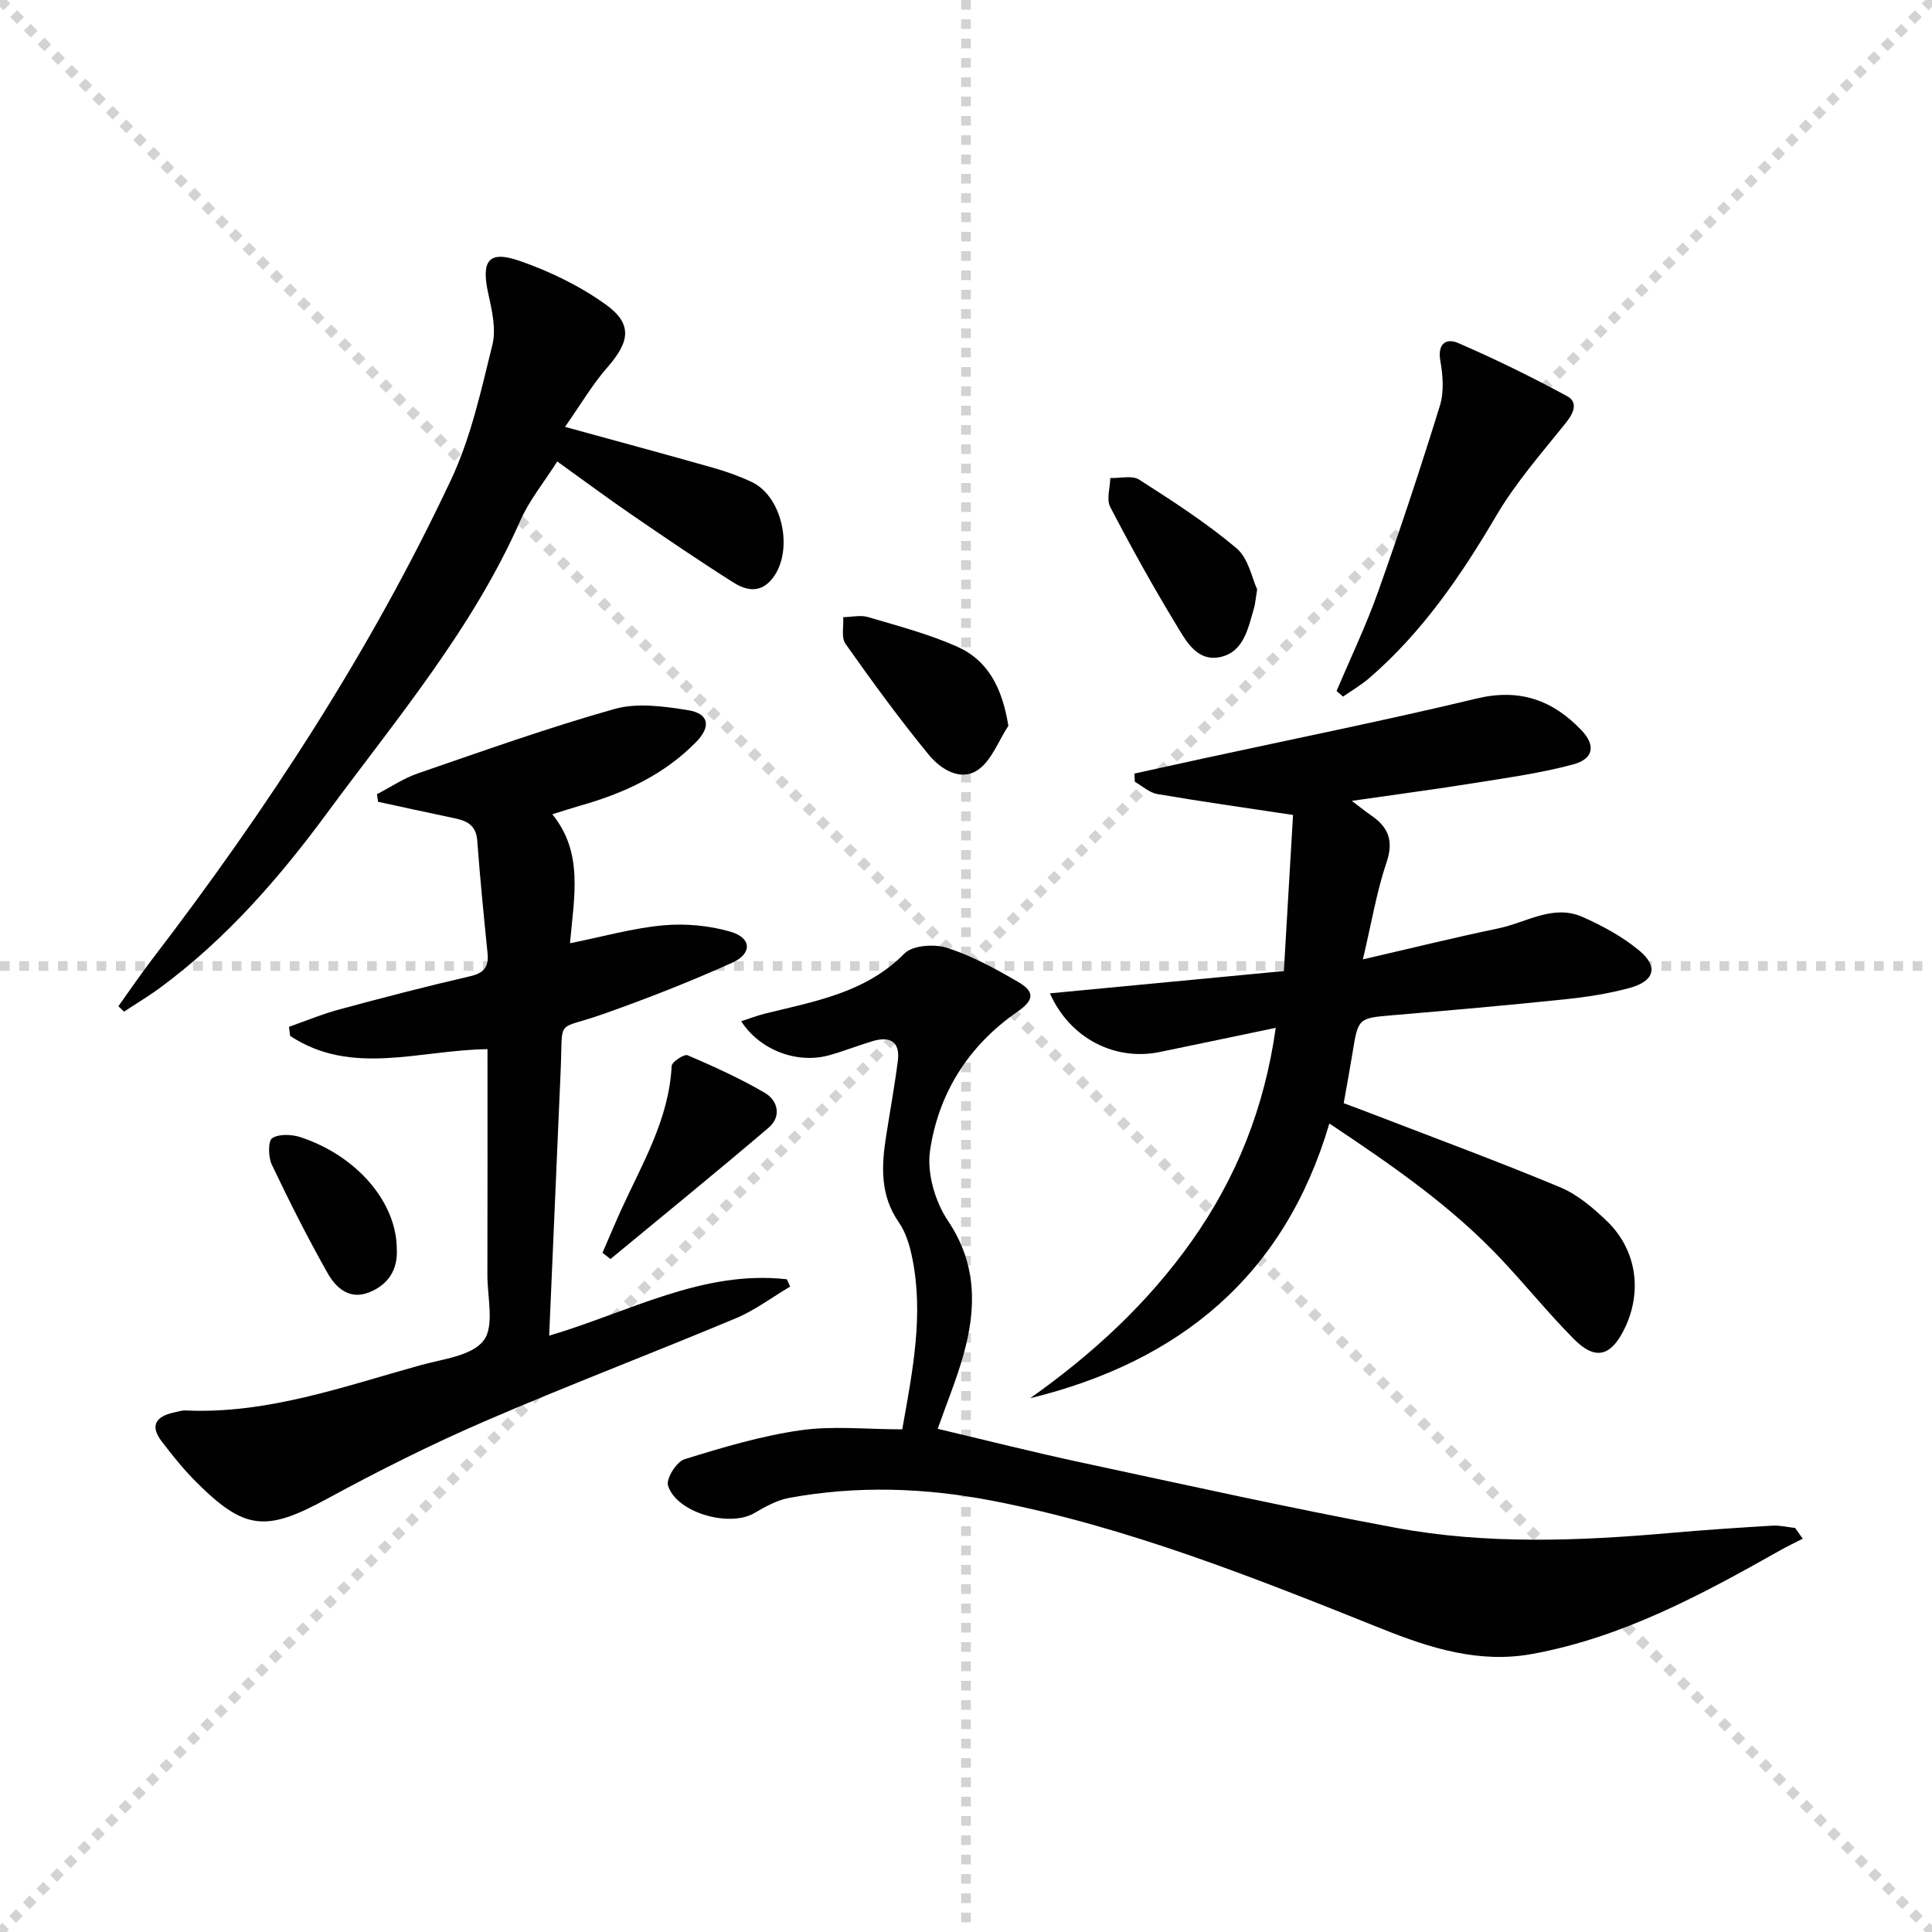
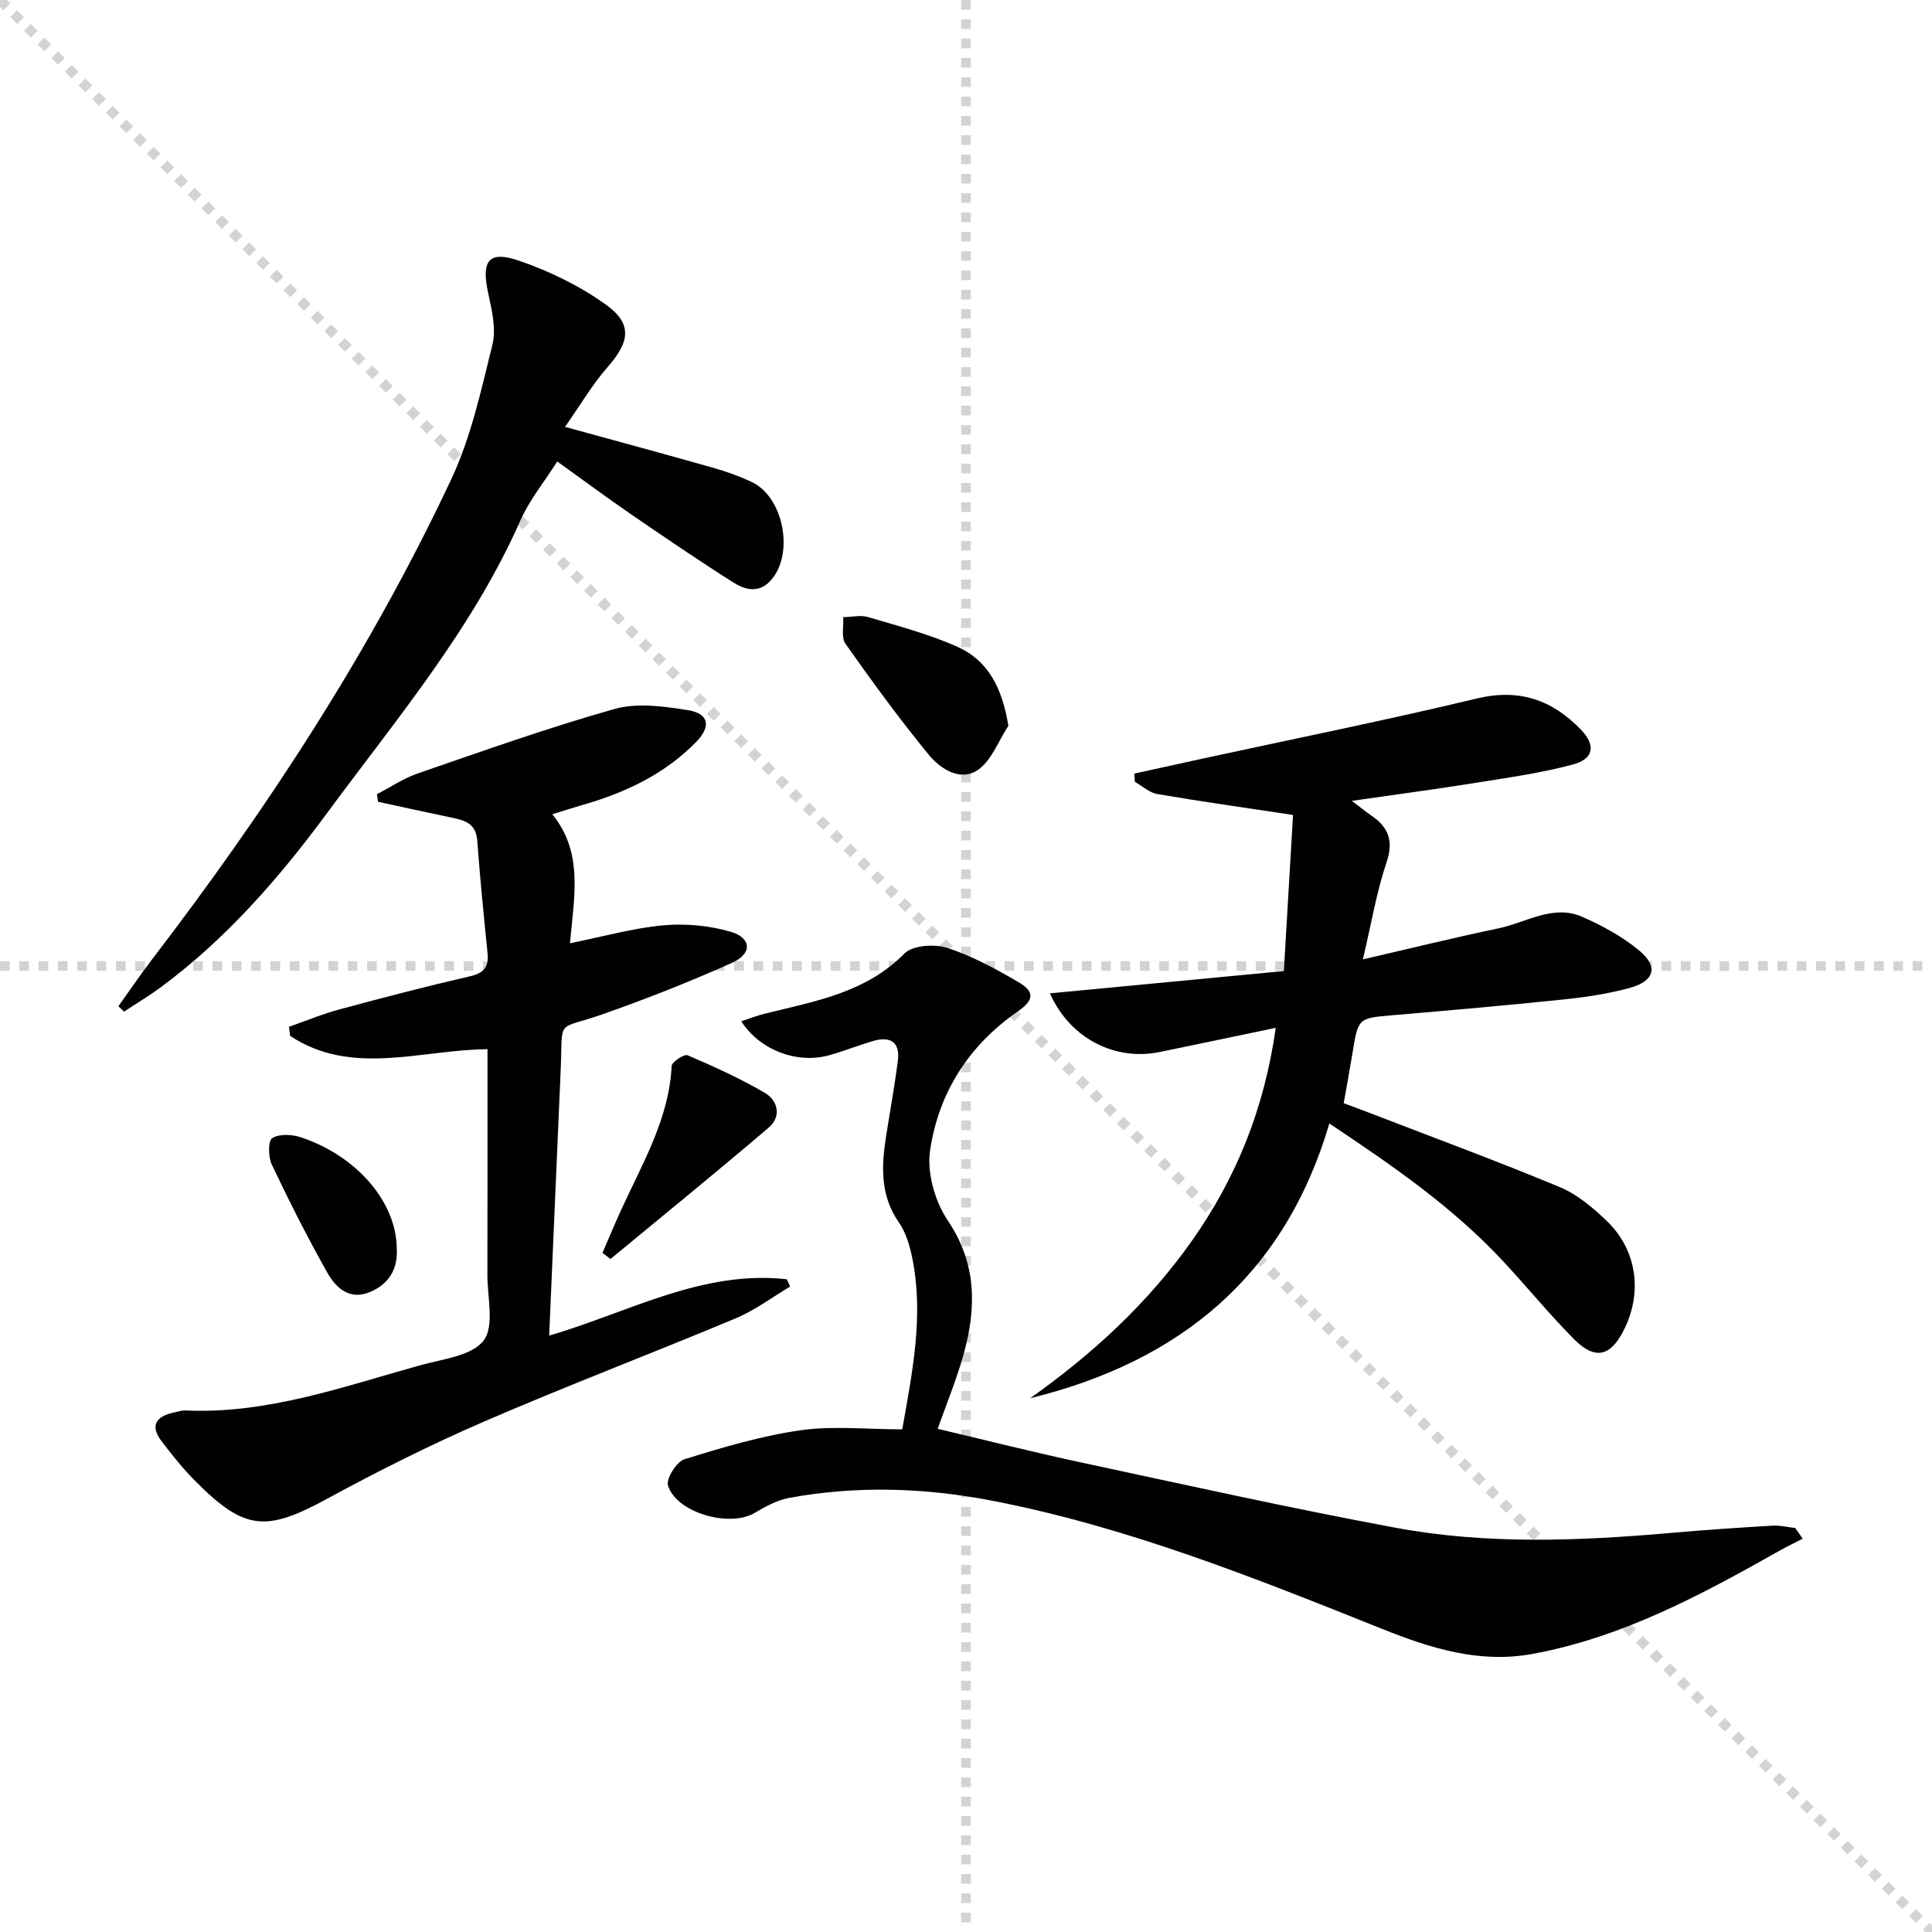
<svg xmlns="http://www.w3.org/2000/svg" enable-background="new 0 0 400 400" viewBox="0 0 400 400">
  <g stroke="lightgray" stroke-dasharray="1,1" stroke-width="1" transform="scale(2, 2)">
    <line x1="0" y1="0" x2="200" y2="200" />
-     <line x1="200" y1="0" x2="0" y2="200" />
    <line x1="100" y1="0" x2="100" y2="200" />
    <line x1="0" y1="100" x2="200" y2="100" />
  </g>
  <g fill="#010102">
    <path d="m217.37 205.66c16.48-1.57 32.22-3.07 48.44-4.61.67-11.4 1.32-22.4 1.9-32.32-10.2-1.54-19.17-2.8-28.09-4.33-1.65-.28-3.12-1.66-4.67-2.54-.03-.57-.06-1.13-.08-1.7 4.85-1.06 9.69-2.14 14.54-3.19 18.8-4.08 37.66-7.87 56.37-12.36 8.85-2.12 15.69.35 21.61 6.54 3.03 3.17 2.57 5.97-1.7 7.12-6.53 1.76-13.29 2.7-19.99 3.78-8.29 1.33-16.61 2.43-25.82 3.76 1.89 1.43 2.9 2.26 3.97 2.99 3.57 2.43 4.75 5.22 3.22 9.74-2.05 6.05-3.09 12.44-4.9 20.09 10.21-2.36 19.12-4.56 28.1-6.43 5.73-1.19 11.29-5.05 17.37-2.36 4.16 1.84 8.32 4.1 11.79 7 3.97 3.31 3.11 6.3-2.02 7.7-4.46 1.22-9.1 1.91-13.71 2.39-11.73 1.22-23.49 2.25-35.24 3.25-7.27.62-7.26.54-8.45 7.9-.53 3.27-1.14 6.53-1.81 10.32 2.11.8 4.22 1.57 6.31 2.38 12.85 4.96 25.79 9.73 38.5 15.03 3.57 1.49 6.79 4.23 9.64 6.96 6.37 6.11 7.51 15.09 3.37 22.95-2.73 5.18-5.88 5.85-10.19 1.49-5.15-5.2-9.78-10.9-14.78-16.25-10.3-11.03-22.59-19.54-35.82-28.35-9.3 31.57-31 49.3-61.95 56.88 12.87-9.11 24.3-19.6 33.44-32.52 9.3-13.15 15.07-27.57 17.41-44.17-8.32 1.74-16.18 3.39-24.04 5.01-9.09 1.87-18.48-2.64-22.72-12.15z" />
    <path d="m78.04 164.43c2.84-1.47 5.54-3.31 8.53-4.33 13.5-4.64 26.96-9.46 40.68-13.32 4.69-1.32 10.2-.54 15.18.25 4.39.7 4.83 3.41 1.66 6.63-6.61 6.73-14.83 10.55-23.76 13.08-1.89.54-3.76 1.16-5.98 1.85 6.47 7.94 4.52 16.97 3.66 26.7 6.81-1.37 13-3.13 19.3-3.71 4.6-.42 9.54.04 13.97 1.33 4.34 1.27 4.49 4.54.3 6.42-8.75 3.93-17.71 7.45-26.76 10.64-9.91 3.5-8.25.49-8.74 11.66-.8 18.1-1.57 36.2-2.38 54.9 16.54-4.87 31.73-13.64 49.21-11.67.23.5.45 1.01.68 1.51-3.73 2.21-7.25 4.89-11.21 6.55-17.3 7.25-34.85 13.91-52.07 21.36-11.1 4.8-21.95 10.24-32.58 16.02-12.63 6.87-17.04 6.63-27.2-3.56-2.57-2.58-4.87-5.45-7.08-8.35-2.48-3.25-1.12-5.16 2.53-5.94.81-.17 1.64-.47 2.44-.43 16.98.77 32.71-4.96 48.67-9.38 4.59-1.27 10.61-1.92 13.04-5.1 2.28-2.98.77-8.93.78-13.58.04-15.46.02-30.93.02-46.74-13.98.15-28.13 5.69-40.86-2.75-.08-.63-.16-1.25-.24-1.88 3.51-1.23 6.96-2.67 10.54-3.63 8.96-2.42 17.94-4.76 26.98-6.84 2.9-.67 3.87-1.98 3.59-4.78-.78-7.76-1.56-15.53-2.13-23.31-.28-3.8-2.92-4.26-5.73-4.84-4.94-1.03-9.87-2.12-14.8-3.19-.07-.52-.16-1.05-.24-1.57z" />
    <path d="m186.8 295.93c2.14-12.05 4.48-23.64 2.07-35.49-.52-2.56-1.32-5.28-2.78-7.37-3.87-5.57-3.61-11.55-2.65-17.72.82-5.25 1.78-10.47 2.45-15.74.5-3.95-1.64-5.13-5.2-4.06-3.02.9-5.96 2.07-8.99 2.92-6.59 1.85-14.35-.99-18.24-7.03 1.76-.57 3.34-1.19 4.96-1.59 10.28-2.55 20.78-4.27 28.83-12.43 1.69-1.72 6.2-2.02 8.83-1.18 5.15 1.66 10.04 4.33 14.75 7.08 3.55 2.07 3.2 3.81-.23 6.18-10.08 6.99-16.28 16.82-18.04 28.69-.69 4.63 1.02 10.58 3.69 14.54 6.02 8.95 5.91 18.06 3.26 27.64-1.41 5.09-3.45 10-5.37 15.45 9.86 2.33 19.64 4.81 29.49 6.92 21.74 4.66 43.44 9.5 65.29 13.56 18.92 3.52 38.07 2.74 57.17 1.06 6.95-.61 13.92-1.08 20.88-1.49 1.55-.09 3.13.31 4.7.48.52.74 1.04 1.48 1.57 2.22-1.6.82-3.22 1.59-4.78 2.47-16.24 9.17-32.63 18-51.26 21.4-10.91 1.99-21.02-1.18-31.01-5.18-26.35-10.55-52.71-21.12-80.74-26.55-13.97-2.7-28.05-3.17-42.09-.58-2.5.46-4.93 1.82-7.17 3.13-5.16 3.04-16.15-.06-17.89-5.7-.43-1.4 1.77-4.93 3.39-5.43 7.87-2.45 15.86-4.83 23.99-6 6.67-.97 13.6-.2 21.12-.2z" />
    <path d="m116.98 88.38c11.24 3.09 20.99 5.72 30.71 8.48 2.71.77 5.4 1.73 7.94 2.93 6.67 3.13 8.87 15.02 3.9 20.43-2.47 2.7-5.32 1.88-7.72.36-7.15-4.53-14.16-9.3-21.14-14.09-5.04-3.46-9.95-7.11-15.3-10.95-2.79 4.4-5.81 8.07-7.65 12.26-9.93 22.49-25.68 41.1-40.06 60.61-9.9 13.43-20.83 25.97-34.35 35.97-2.45 1.82-5.09 3.39-7.63 5.07-.39-.37-.78-.75-1.17-1.12 2.32-3.24 4.56-6.55 6.99-9.72 23.83-31.11 45.2-63.79 61.89-99.3 4.11-8.74 6.22-18.48 8.56-27.94.81-3.3-.12-7.2-.88-10.69-1.45-6.69.06-8.88 6.41-6.7 6.3 2.17 12.55 5.2 17.95 9.08 5.58 4 4.95 7.7.37 12.94-3.13 3.56-5.55 7.72-8.82 12.38z" />
-     <path d="m276.73 143.06c2.87-6.8 6.08-13.48 8.55-20.43 4.55-12.78 8.82-25.66 12.83-38.62.88-2.85.64-6.26.1-9.27-.64-3.57 1.19-4.8 3.67-3.73 7.68 3.32 15.22 7.03 22.58 11.01 2.27 1.23 1.42 3.42-.22 5.47-5.03 6.28-10.41 12.4-14.46 19.29-7.3 12.41-15.3 24.11-26.25 33.58-1.68 1.45-3.64 2.59-5.47 3.87-.44-.39-.89-.78-1.33-1.17z" />
    <path d="m208.77 150.27c-2.06 3.13-3.47 7.2-6.33 9.15-3.59 2.44-7.72-.2-10.13-3.13-6.08-7.41-11.73-15.17-17.26-23-.92-1.3-.35-3.65-.47-5.51 1.73-.03 3.58-.49 5.15-.02 6.18 1.83 12.48 3.49 18.35 6.08 6.5 2.87 9.42 8.58 10.69 16.43z" />
-     <path d="m260.28 122.02c-.35 2.17-.4 3.01-.63 3.8-1.21 4.14-2.08 9.05-6.85 10.18-4.98 1.18-7.31-3.39-9.38-6.82-4.8-7.91-9.29-16.01-13.56-24.22-.82-1.57-.03-3.97.02-5.99 2.02.07 4.5-.6 5.97.33 6.92 4.43 13.88 8.92 20.15 14.2 2.49 2.09 3.22 6.27 4.28 8.52z" />
    <path d="m124.74 259.38c1.28-2.95 2.52-5.93 3.85-8.86 4.39-9.62 9.92-18.81 10.47-29.82.04-.84 2.6-2.53 3.3-2.22 5.44 2.33 10.87 4.79 15.97 7.77 2.76 1.62 3.5 4.92.82 7.21-10.8 9.21-21.82 18.16-32.76 27.21-.55-.43-1.1-.86-1.65-1.29z" />
    <path d="m82.15 258.54c.24 4.35-1.76 7.42-5.68 9.01-4.1 1.66-6.92-.91-8.65-3.97-4.14-7.33-7.93-14.86-11.55-22.46-.74-1.57-.79-4.92.09-5.48 1.46-.93 4.12-.78 5.96-.17 11.69 3.92 19.77 13.5 19.83 23.07z" />
  </g>
</svg>